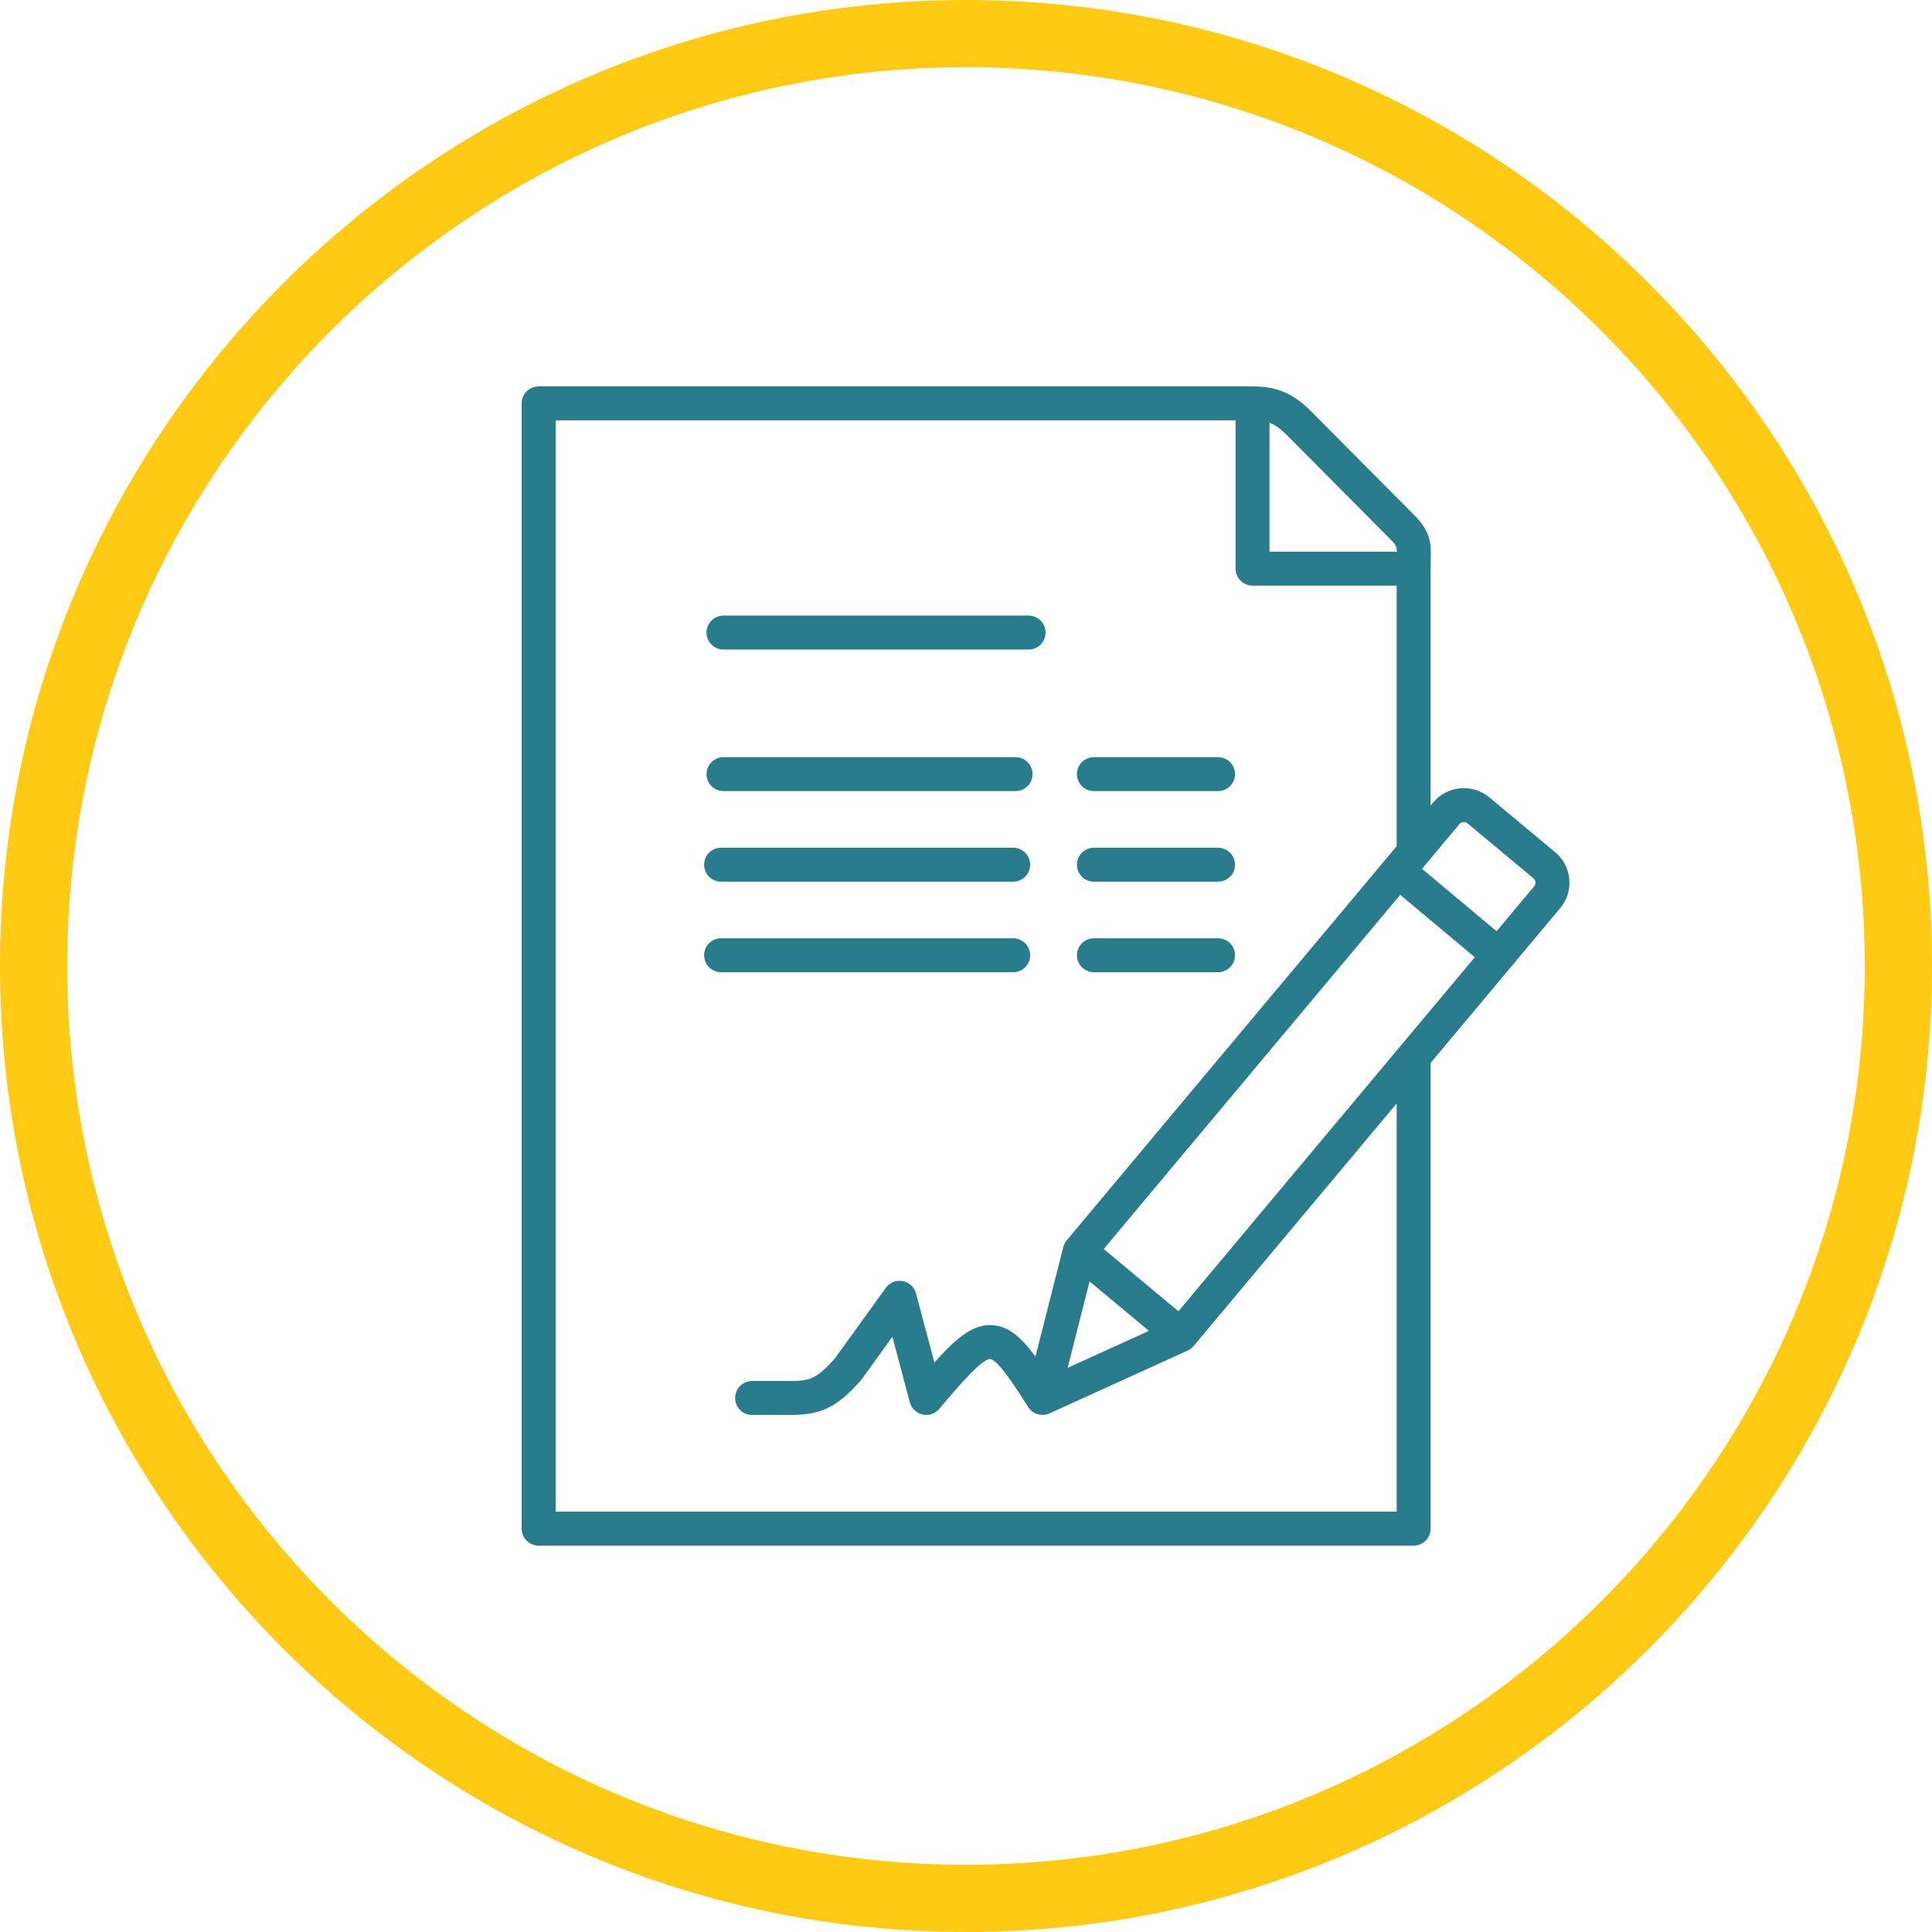
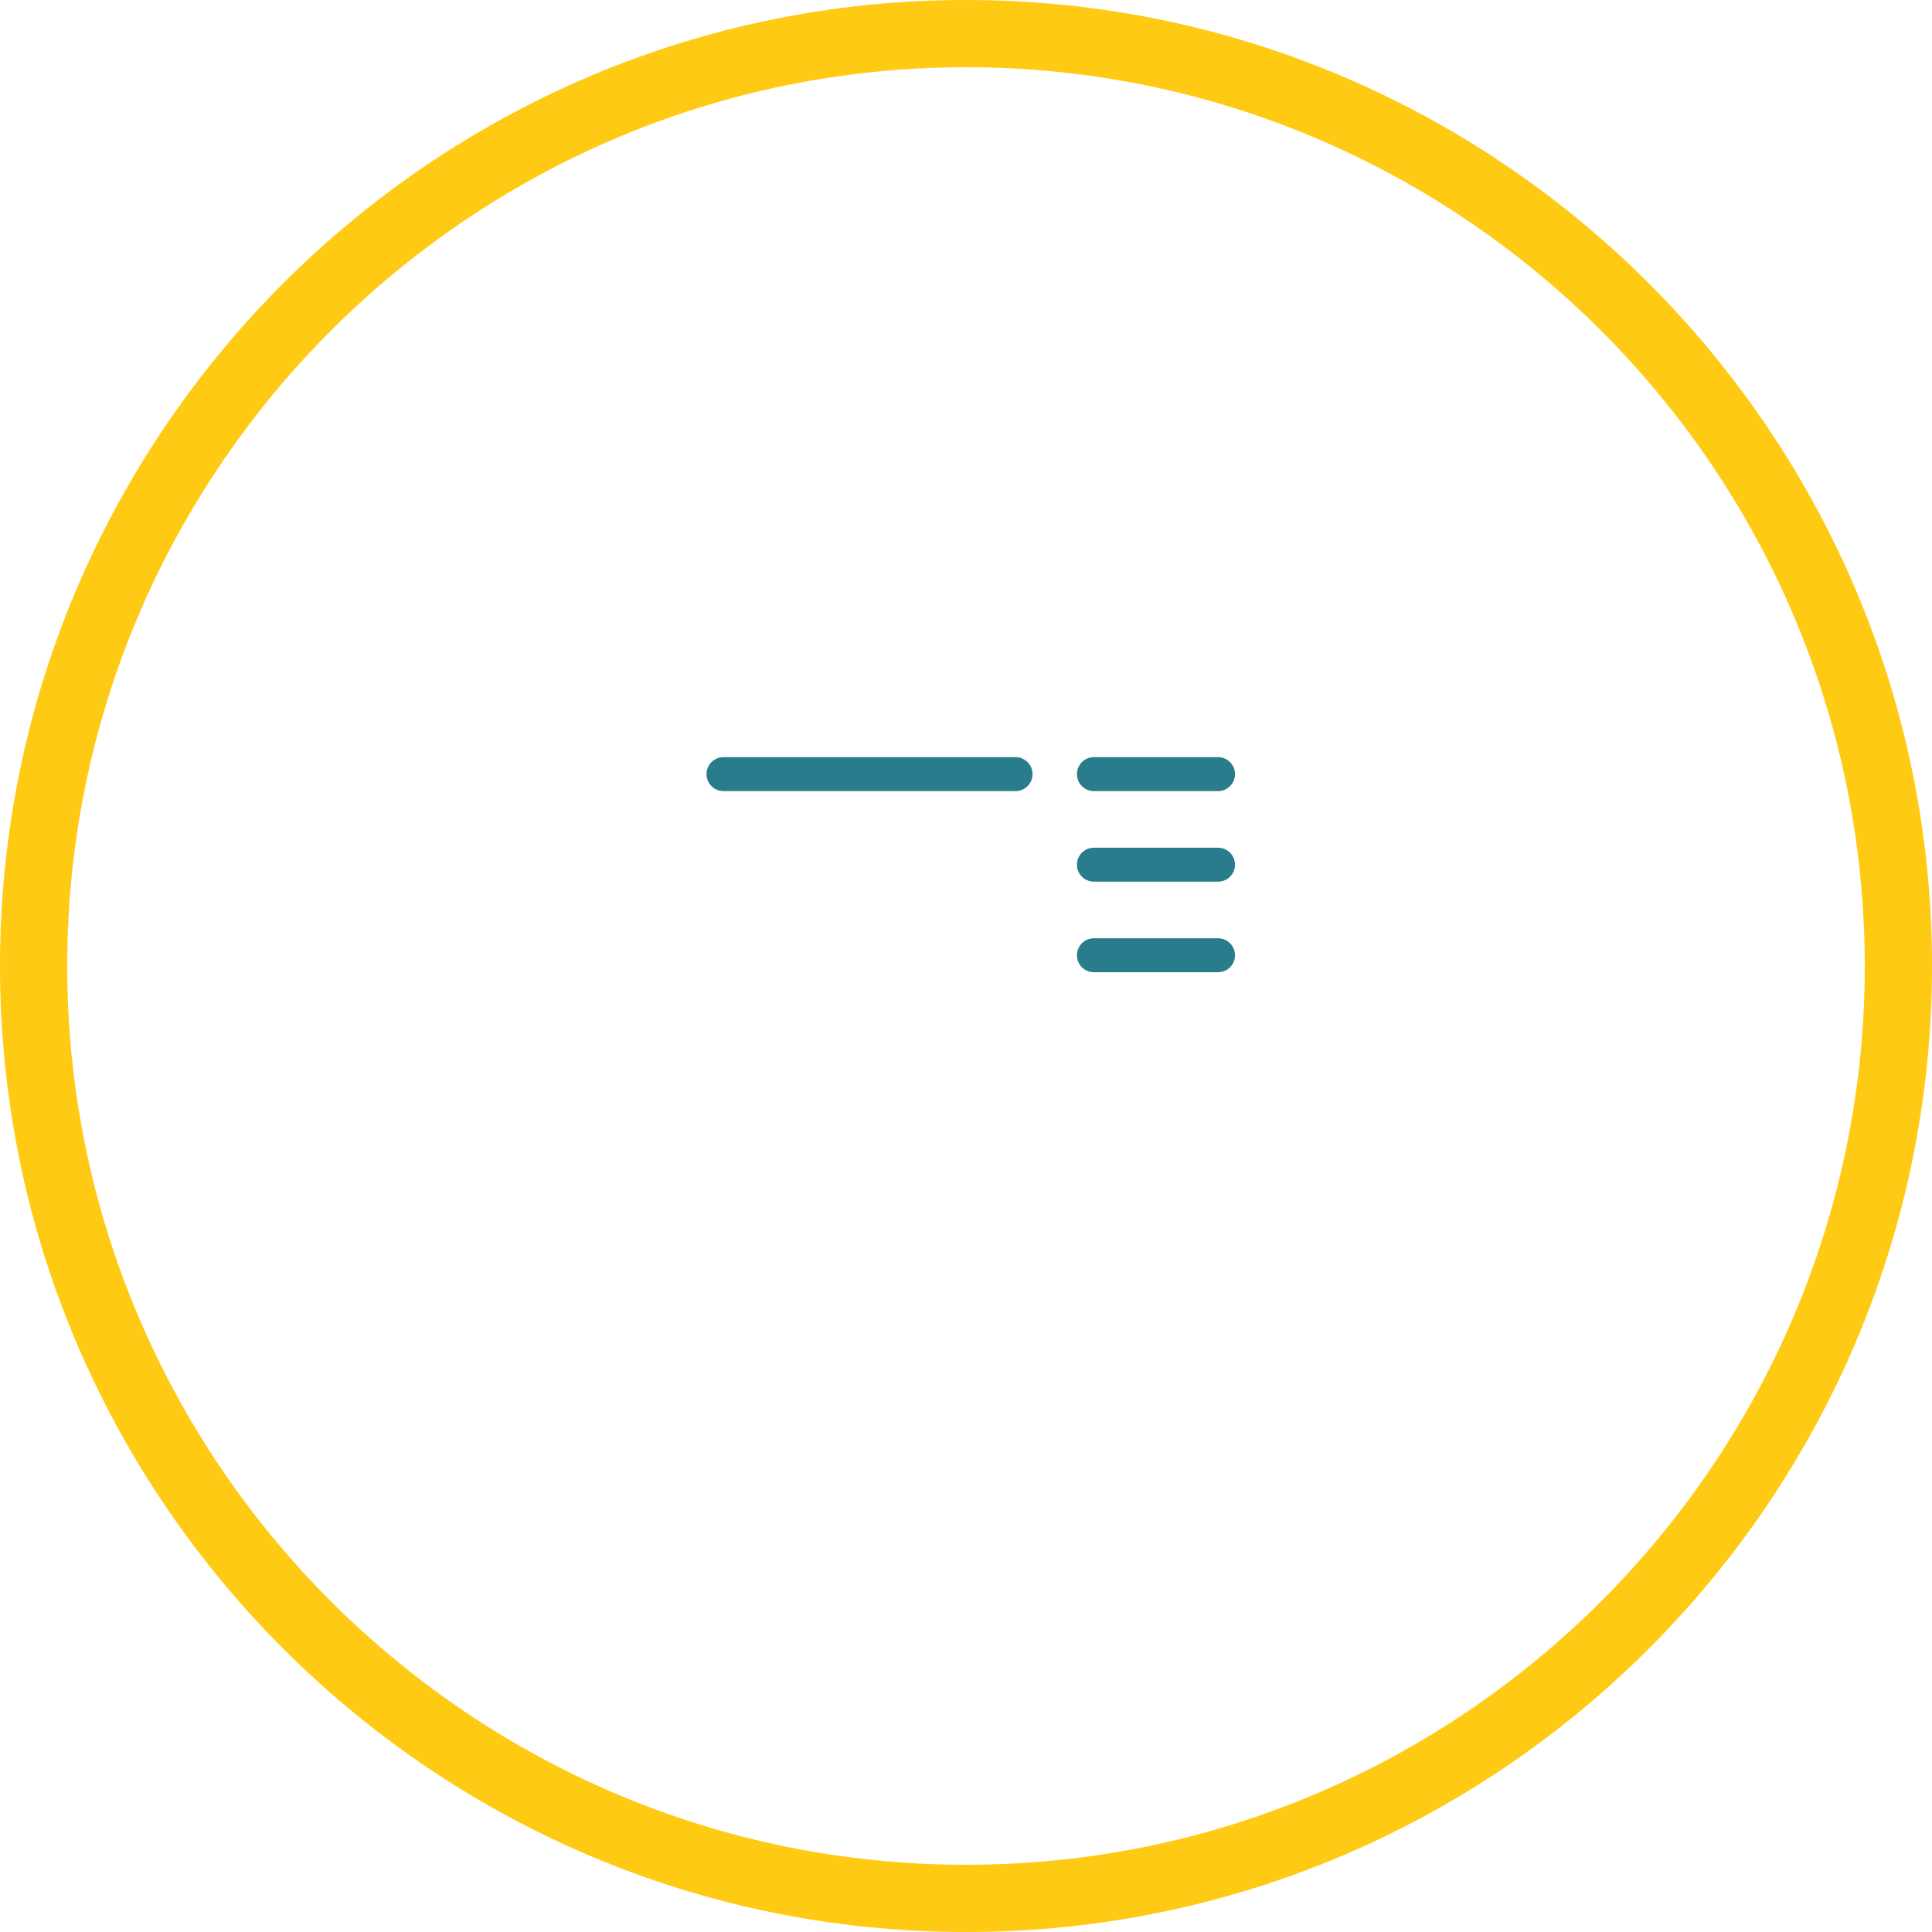
<svg xmlns="http://www.w3.org/2000/svg" width="100" height="100" viewBox="0 0 100 100" fill="none">
  <g clip-path="url(#clip0_1029_7045)">
    <path d="M50 100C22.43 100 0 77.57 0 50C0 22.43 22.43 0 50 0C77.57 0 100 22.43 100 50C100 77.57 77.57 100 50 100ZM50 3.48C24.35 3.48 3.48 24.35 3.48 50C3.48 75.65 24.35 96.52 50 96.52C75.65 96.52 96.52 75.65 96.52 50C96.52 24.35 75.65 3.48 50 3.48Z" fill="#FFCA13" />
-     <path d="M53.238 31.862H37.448C36.963 31.862 36.569 32.256 36.569 32.741C36.569 33.227 36.963 33.62 37.448 33.62H53.238C53.723 33.62 54.117 33.227 54.117 32.741C54.117 32.256 53.723 31.862 53.238 31.862Z" fill="#287C8C" />
    <path d="M36.569 40.069C36.569 40.555 36.963 40.948 37.448 40.948H52.565C53.051 40.948 53.444 40.555 53.444 40.069C53.444 39.584 53.051 39.19 52.565 39.19H37.448C36.963 39.19 36.569 39.584 36.569 40.069Z" fill="#287C8C" />
    <path d="M63.045 39.19H56.621C56.135 39.19 55.742 39.584 55.742 40.069C55.742 40.555 56.135 40.948 56.621 40.948H63.045C63.53 40.948 63.924 40.555 63.924 40.069C63.924 39.584 63.53 39.19 63.045 39.19Z" fill="#287C8C" />
    <path d="M63.045 43.878H56.621C56.135 43.878 55.742 44.271 55.742 44.757C55.742 45.242 56.135 45.635 56.621 45.635H63.045C63.53 45.635 63.924 45.242 63.924 44.757C63.924 44.271 63.53 43.878 63.045 43.878Z" fill="#287C8C" />
-     <path d="M37.324 45.635H52.441C52.926 45.635 53.32 45.242 53.32 44.757C53.32 44.271 52.926 43.878 52.441 43.878H37.324C36.838 43.878 36.445 44.271 36.445 44.757C36.445 45.242 36.838 45.635 37.324 45.635Z" fill="#287C8C" />
-     <path d="M37.324 50.322H52.441C52.926 50.322 53.32 49.929 53.32 49.444C53.32 48.958 52.926 48.565 52.441 48.565H37.324C36.838 48.565 36.445 48.958 36.445 49.444C36.445 49.929 36.838 50.322 37.324 50.322Z" fill="#287C8C" />
    <path d="M63.045 48.565H56.621C56.135 48.565 55.742 48.958 55.742 49.444C55.742 49.929 56.135 50.322 56.621 50.322H63.045C63.53 50.322 63.924 49.929 63.924 49.444C63.924 48.958 63.53 48.565 63.045 48.565Z" fill="#287C8C" />
-     <path d="M61.783 69.668L72.291 57.115V78.242H28.758V51.417C28.758 50.931 28.364 50.538 27.879 50.538C27.393 50.538 27 50.931 27 51.417V79.121C27 79.606 27.393 80 27.879 80H73.17C73.655 80 74.049 79.606 74.049 79.121V55.016L80.759 47C81.11 46.58 81.275 46.047 81.225 45.499C81.175 44.952 80.916 44.459 80.497 44.111L77.082 41.267C76.211 40.544 74.914 40.662 74.191 41.528L74.049 41.698V29.433C74.049 29.267 74.053 29.121 74.056 28.988C74.08 28.1 74.05 27.512 73.18 26.641L67.859 21.286C66.939 20.361 66.09 20 64.831 20H27.879C27.393 20 27 20.393 27 20.879V52.263C27 52.748 27.393 53.142 27.879 53.142C28.364 53.142 28.758 52.748 28.758 52.263V21.758H63.952V29.433C63.952 29.918 64.345 30.312 64.831 30.312H72.291V43.798L63.362 54.462C63.051 54.834 63.1 55.388 63.472 55.7C63.844 56.011 64.398 55.962 64.71 55.59L72.474 46.317L76.335 49.547L60.996 67.869L57.128 64.649L59.538 61.769C61.185 59.802 63.08 57.539 65.012 55.23C65.323 54.857 65.274 54.303 64.902 53.991C64.529 53.68 63.975 53.729 63.663 54.101C61.731 56.41 59.837 58.674 58.19 60.641L55.214 64.197C55.18 64.238 55.141 64.293 55.106 64.363C55.071 64.43 55.05 64.493 55.036 64.544L53.594 70.218C52.872 69.231 52.22 68.651 51.38 68.592C50.39 68.522 49.555 69.194 48.364 70.523L47.412 66.946C47.325 66.618 47.056 66.369 46.722 66.308C46.389 66.246 46.049 66.382 45.85 66.658L43.203 70.327C42.241 71.396 41.899 71.493 40.78 71.479C40.776 71.479 40.772 71.479 40.768 71.479H38.929C38.444 71.479 38.05 71.872 38.05 72.358C38.05 72.843 38.444 73.236 38.929 73.236H40.762C40.809 73.237 40.855 73.237 40.902 73.237C42.511 73.237 43.314 72.839 44.543 71.465C44.564 71.442 44.583 71.418 44.601 71.393L46.19 69.191L47.092 72.583C47.176 72.9 47.429 73.143 47.749 73.215C48.068 73.287 48.401 73.175 48.613 72.925C49.492 71.885 50.818 70.312 51.256 70.345C51.67 70.374 52.712 72.03 53.213 72.826C53.443 73.192 53.926 73.337 54.321 73.157L61.471 69.906C61.522 69.88 61.582 69.845 61.645 69.796C61.702 69.752 61.748 69.707 61.783 69.668ZM56.397 66.328L59.469 68.885L55.26 70.8L56.397 66.328ZM65.709 21.884C66.017 21.997 66.285 22.196 66.612 22.525L71.935 27.881C72.222 28.168 72.293 28.254 72.303 28.554H65.709L65.709 21.884ZM79.41 45.873L77.463 48.199L73.603 44.969L75.54 42.655C75.643 42.532 75.835 42.516 75.958 42.618L79.373 45.463C79.452 45.528 79.471 45.614 79.475 45.659C79.479 45.705 79.476 45.794 79.41 45.873Z" fill="#287C8C" />
  </g>
  <defs>
    <clipPath id="clip0_1029_7045">
      <rect width="100" height="100" fill="white" />
    </clipPath>
  </defs>
</svg>